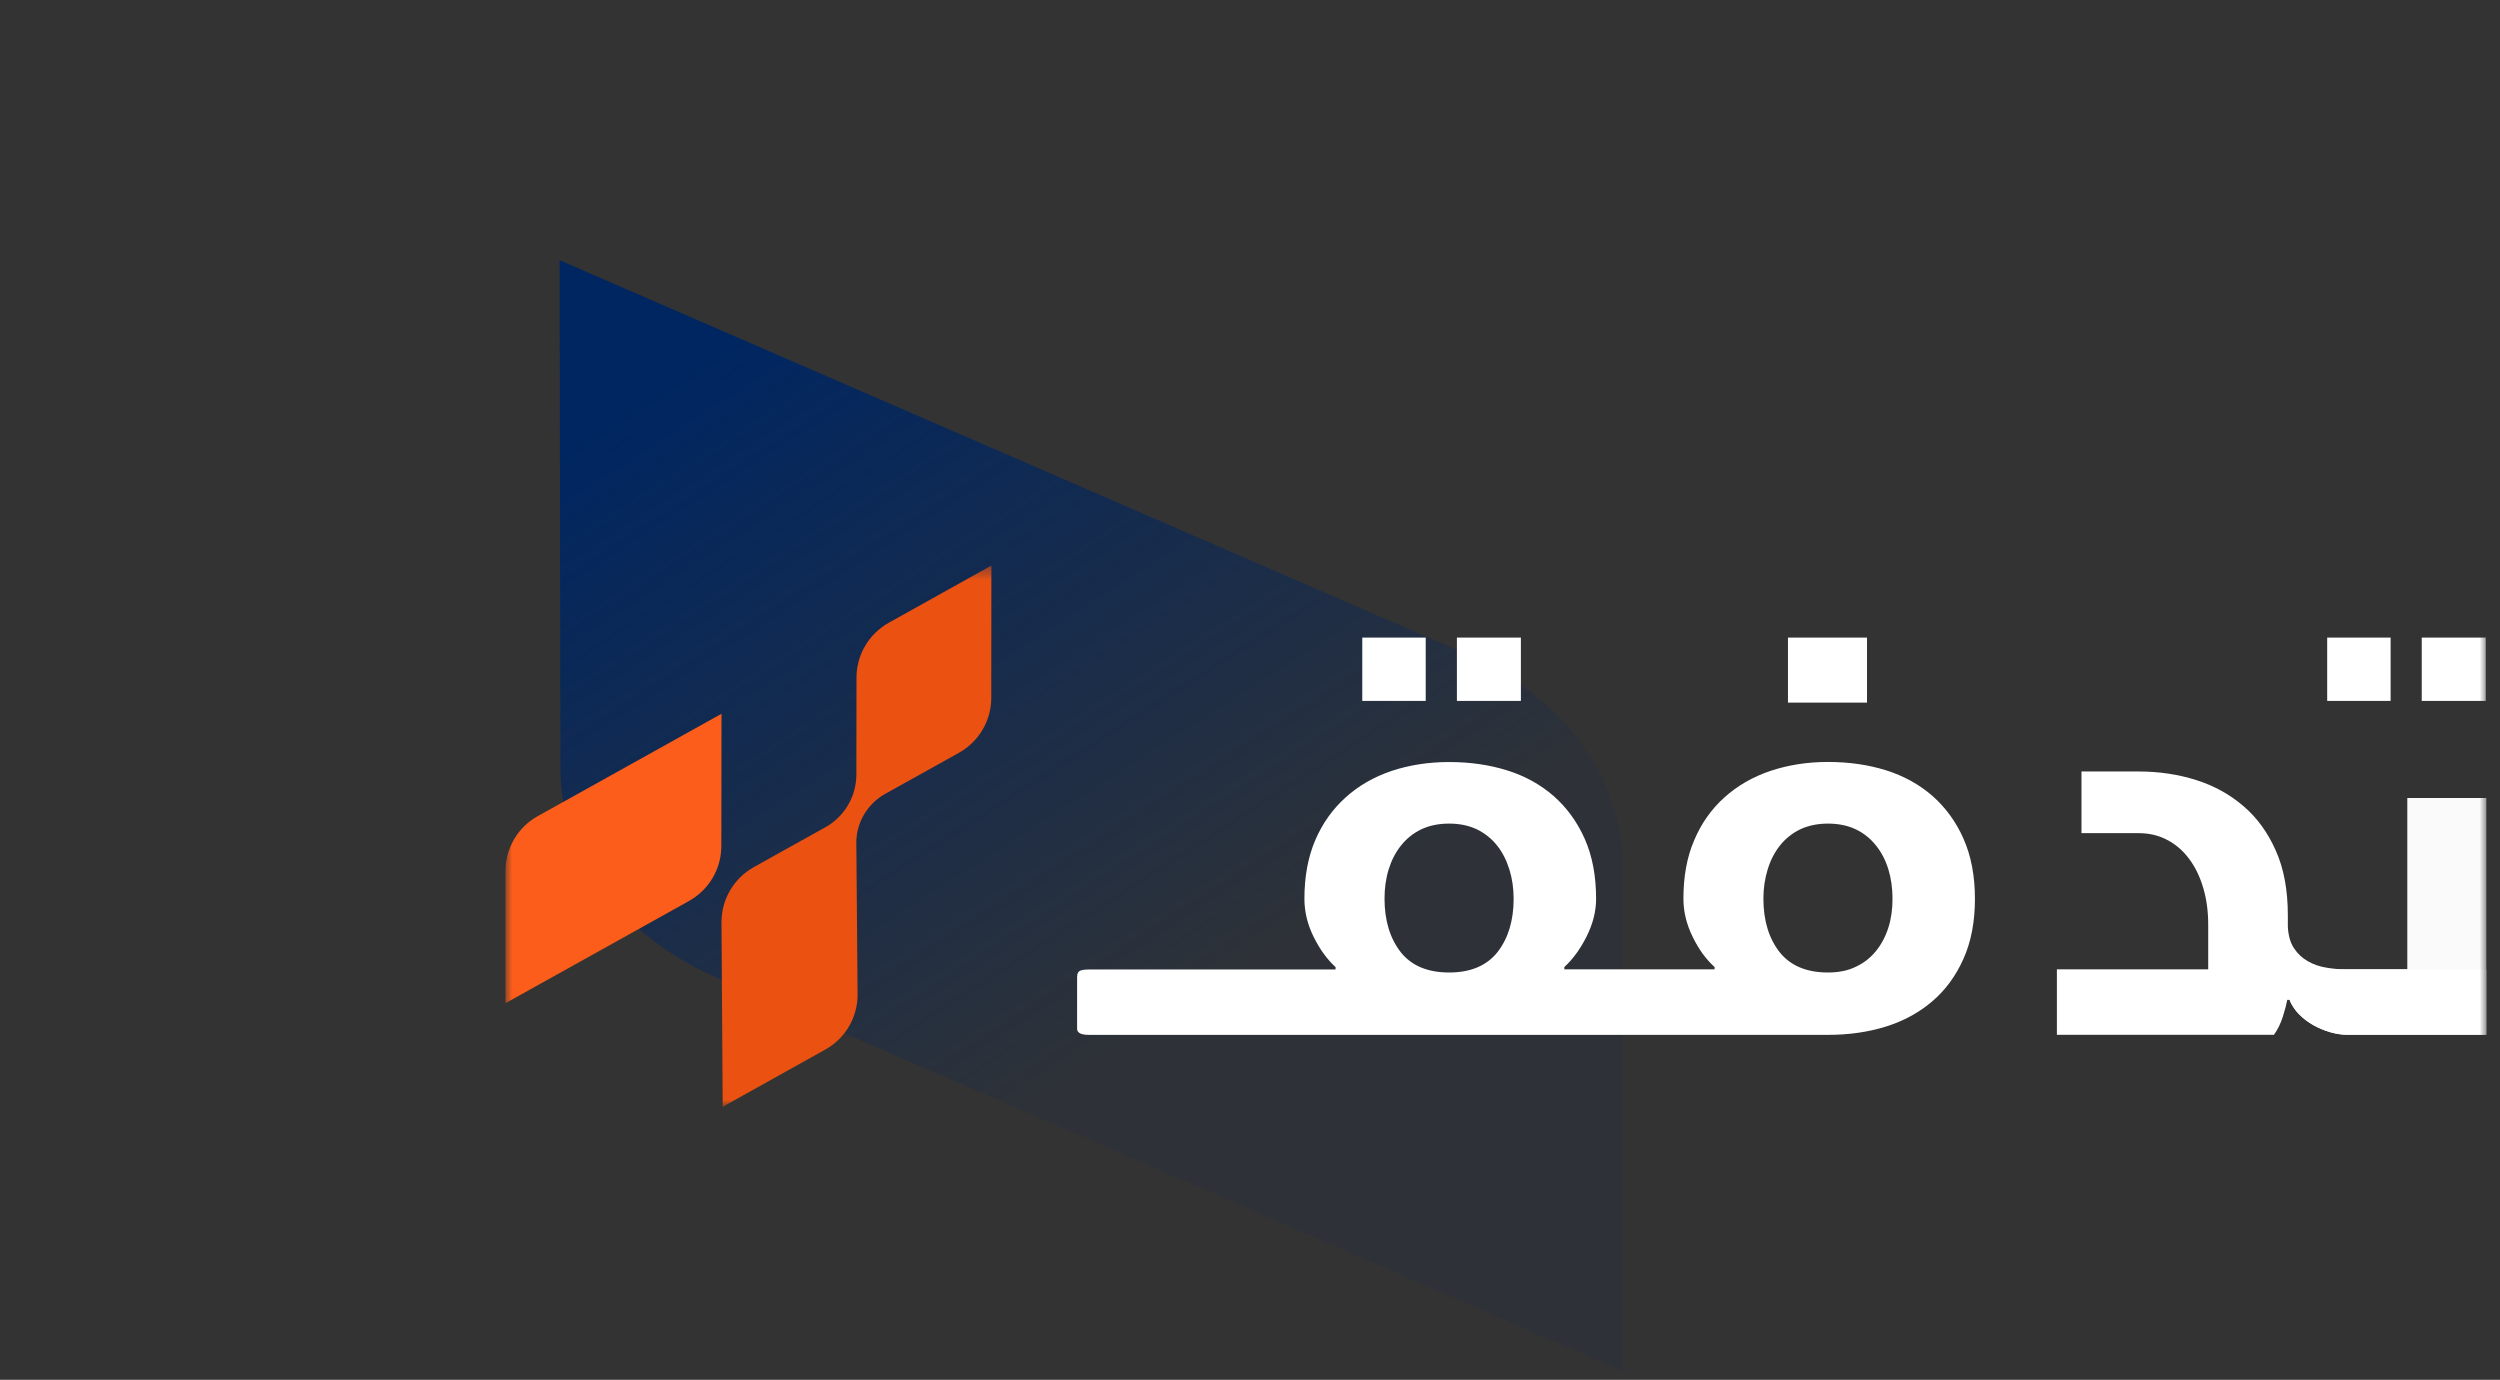
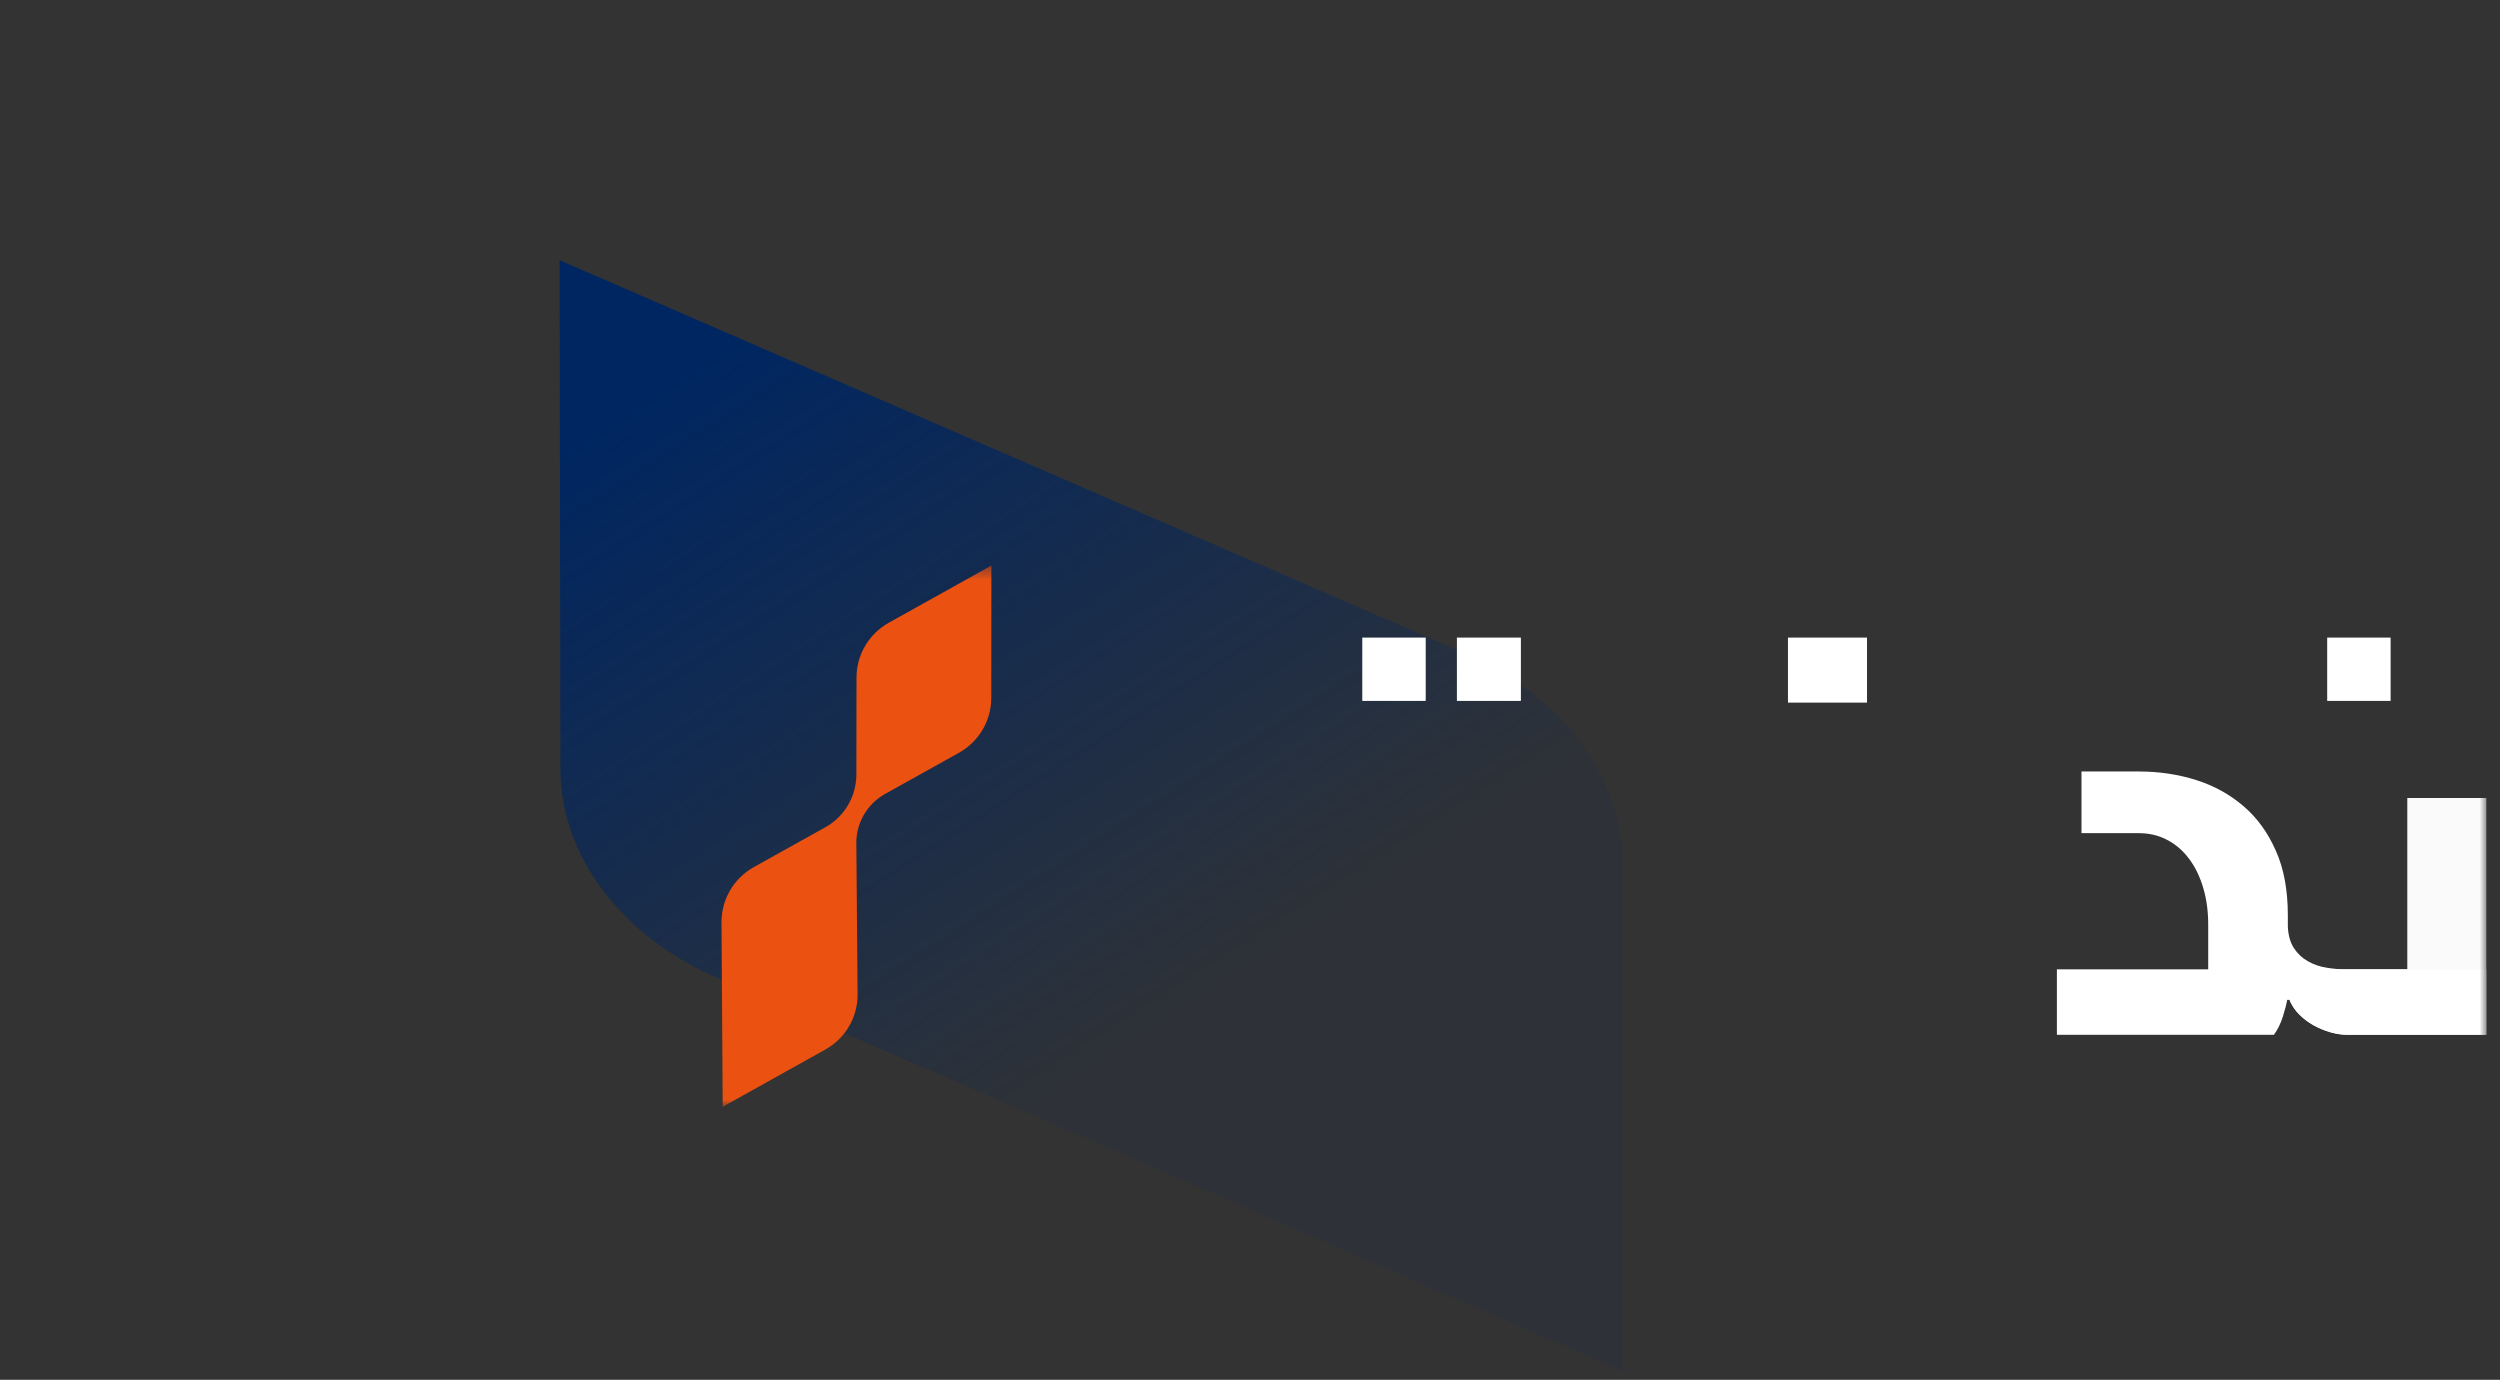
<svg xmlns="http://www.w3.org/2000/svg" width="183" height="101" viewBox="0 0 183 101" fill="none">
  <rect x="0" y="0" width="183" height="101" fill="#333333" stroke="none" />
  <g clip-path="url(#clip0_4043_3768)">
    <mask id="mask0_4043_3768" style="mask-type:luminance" maskUnits="userSpaceOnUse" x="0" y="0" width="183" height="101">
      <path d="M183 0H0V101H183V0Z" fill="white" />
    </mask>
    <g mask="url(#mask0_4043_3768)">
      <path d="M40.962 19.047L41.022 56.262C41.025 62.675 45.492 68.568 52.686 71.67L118.801 100.39L118.779 63.175C118.738 56.79 114.308 50.897 107.151 47.795L40.962 19.047Z" fill="url(#paint0_linear_4043_3768)" />
      <mask id="mask1_4043_3768" style="mask-type:luminance" maskUnits="userSpaceOnUse" x="37" y="41" width="145" height="41">
        <path d="M182 41.398H37V81.016H182V41.398Z" fill="white" />
      </mask>
      <g mask="url(#mask1_4043_3768)">
        <path d="M72.569 41.398L72.561 51.09C72.558 52.758 71.653 54.289 70.198 55.102L64.786 58.117C63.66 58.751 62.901 59.867 62.722 61.12C62.702 61.246 62.691 61.373 62.682 61.499L62.775 72.817C62.775 74.485 61.871 76.016 60.413 76.826L52.902 81.016L52.855 73.672L52.812 67.489C52.812 67.438 52.812 67.385 52.818 67.334C52.871 65.753 53.737 64.309 55.113 63.512C55.133 63.498 55.152 63.487 55.175 63.476L55.245 63.437L56.742 62.601L60.565 60.472C61.691 59.78 62.452 58.627 62.637 57.335C62.671 57.124 62.688 56.911 62.688 56.698V55.986L62.696 49.598C62.696 47.932 63.604 46.398 65.058 45.585L72.569 41.398Z" fill="#EB5212" />
-         <path d="M52.813 52.248V52.537L52.802 61.931V61.937C52.802 61.998 52.802 62.063 52.796 62.124C52.734 63.692 51.869 65.119 50.504 65.91C50.499 65.913 50.496 65.916 50.49 65.918C50.473 65.93 50.457 65.941 50.44 65.949L50.333 66.008C50.333 66.008 50.327 66.011 50.325 66.014L50.31 66.022L47.041 67.842L37 73.434V63.748C37.006 62.082 37.907 60.551 39.362 59.741L48.409 54.702L52.521 52.411L52.813 52.248Z" fill="#FC5D1B" />
        <path d="M52.793 62.093C52.793 62.039 52.796 61.986 52.801 61.935C52.801 61.997 52.801 62.062 52.796 62.123C52.793 62.112 52.793 62.104 52.793 62.093Z" fill="#FC5D1B" />
-         <path d="M55.245 63.438C55.203 63.465 55.158 63.491 55.113 63.513C55.133 63.499 55.153 63.488 55.175 63.477L55.245 63.438Z" fill="#FC5D1B" />
-         <path d="M50.31 66.022C50.31 66.022 50.325 66.011 50.334 66.008C50.331 66.011 50.328 66.011 50.325 66.014L50.31 66.022Z" fill="#FC5D1B" />
        <path d="M50.503 65.91C50.503 65.91 50.495 65.916 50.489 65.919C50.472 65.93 50.456 65.941 50.439 65.949L50.332 66.008C50.385 65.972 50.444 65.938 50.503 65.91Z" fill="#FC5D1B" />
        <path d="M104.362 46.672H99.719V51.307H104.362V46.672Z" fill="white" />
        <path d="M111.329 46.672H106.645V51.307H111.329V46.672Z" fill="white" />
-         <path d="M143.728 61.389C143.172 60.139 142.41 59.101 141.447 58.254C140.484 57.419 139.346 56.788 138.052 56.384C136.745 55.977 135.33 55.775 133.81 55.775C132.291 55.775 130.886 56 129.6 56.429C128.303 56.866 127.19 57.508 126.235 58.364C125.283 59.219 124.541 60.257 124.019 61.499C123.483 62.73 123.227 64.163 123.227 65.789C123.227 66.731 123.452 67.659 123.901 68.571C124.339 69.48 124.876 70.217 125.508 70.786V70.957H114.509V70.786C115.13 70.22 115.677 69.471 116.138 68.551C116.599 67.632 116.834 66.712 116.834 65.792C116.834 64.112 116.557 62.648 115.998 61.395C115.441 60.144 114.68 59.107 113.717 58.26C112.753 57.424 111.616 56.793 110.31 56.389C109.012 55.983 107.599 55.781 106.077 55.781C104.555 55.781 103.153 56.005 101.856 56.434C100.569 56.872 99.446 57.514 98.502 58.369C97.55 59.225 96.808 60.262 96.275 61.504C95.749 62.735 95.483 64.168 95.483 65.795C95.483 66.737 95.707 67.665 96.157 68.576C96.606 69.485 97.143 70.222 97.763 70.792V70.963H79.7C79.487 70.963 79.282 70.985 79.111 71.039C78.939 71.092 78.844 71.252 78.844 71.529V75.304C78.844 75.604 79.133 75.752 79.7 75.752H133.81C135.332 75.752 136.745 75.55 138.052 75.144C139.35 74.737 140.484 74.118 141.447 73.293C142.41 72.469 143.172 71.431 143.728 70.18C144.284 68.941 144.565 67.474 144.565 65.795C144.565 64.115 144.287 62.651 143.728 61.398V61.389ZM109.622 69.69C108.83 70.685 107.65 71.187 106.074 71.187C104.499 71.187 103.311 70.685 102.527 69.69C101.746 68.683 101.347 67.379 101.347 65.786C101.347 65.026 101.443 64.311 101.648 63.647C101.853 62.982 102.15 62.396 102.547 61.903C102.943 61.401 103.426 61.005 104.016 60.716C104.594 60.439 105.279 60.287 106.071 60.287C106.864 60.287 107.54 60.436 108.127 60.716C108.706 61.005 109.198 61.401 109.596 61.903C109.981 62.393 110.282 62.982 110.487 63.647C110.692 64.308 110.799 65.026 110.799 65.786C110.799 67.379 110.403 68.686 109.619 69.69H109.622ZM138.232 67.892C138.026 68.546 137.728 69.112 137.332 69.603C136.937 70.094 136.454 70.481 135.863 70.758C135.285 71.047 134.599 71.187 133.808 71.187C132.232 71.187 131.055 70.685 130.261 69.69C129.479 68.683 129.081 67.379 129.081 65.786C129.081 65.026 129.187 64.311 129.392 63.647C129.594 62.982 129.895 62.396 130.283 61.903C130.679 61.401 131.173 61.005 131.752 60.716C132.341 60.439 133.027 60.287 133.808 60.287C134.588 60.287 135.285 60.436 135.863 60.716C136.454 61.005 136.934 61.401 137.332 61.903C137.728 62.393 138.029 62.982 138.232 63.647C138.434 64.308 138.532 65.026 138.532 65.786C138.532 66.546 138.436 67.253 138.232 67.892Z" fill="white" />
        <path d="M136.665 46.672H130.879V51.431H136.665V46.672Z" fill="white" />
-         <path d="M181.957 46.672H177.271V51.307H181.957V46.672Z" fill="white" />
        <path d="M174.993 46.672H170.35V51.307H174.993V46.672Z" fill="white" />
        <path d="M182 58.416V75.743H171.788C171.412 75.743 171.007 75.679 170.589 75.561C170.17 75.443 169.763 75.272 169.367 75.059C168.971 74.835 168.617 74.576 168.305 74.257C168.016 73.968 167.802 73.648 167.631 73.284V70.951H176.214V58.416H182Z" fill="#FAFAFA" />
        <path d="M181.999 70.951V75.743H171.787C171.41 75.743 171.006 75.678 170.587 75.561C170.169 75.443 169.761 75.272 169.366 75.059C168.97 74.834 168.616 74.576 168.304 74.257C168.014 73.968 167.801 73.648 167.63 73.284C167.619 73.253 167.599 73.219 167.588 73.188H167.428C167.374 73.488 167.268 73.895 167.108 74.408C166.947 74.921 166.723 75.37 166.453 75.746H150.564V70.953H161.641V67.692C161.641 66.719 161.523 65.822 161.277 64.997C161.03 64.162 160.687 63.458 160.237 62.858C159.788 62.258 159.252 61.798 158.631 61.478C158.01 61.147 157.314 60.987 156.552 60.987H152.365V56.473H156.552C158.052 56.473 159.456 56.686 160.774 57.104C162.091 57.521 163.237 58.163 164.234 59.019C165.22 59.863 166.012 60.954 166.591 62.272C167.181 63.587 167.47 65.16 167.47 67.011V67.824C167.501 68.477 167.652 69.002 167.919 69.408C168.186 69.815 168.529 70.135 168.936 70.362C169.343 70.597 169.803 70.757 170.296 70.833C170.798 70.917 171.292 70.962 171.784 70.962H181.996L181.999 70.951Z" fill="white" />
      </g>
    </g>
  </g>
  <defs>
    <linearGradient id="paint0_linear_4043_3768" x1="158.961" y1="27.561" x2="96.481" y2="-69.796" gradientUnits="userSpaceOnUse">
      <stop stop-color="#002661" stop-opacity="0.1" />
      <stop offset="0.51" stop-color="#002661" />
    </linearGradient>
    <clipPath id="clip0_4043_3768">
      <rect width="183" height="101" fill="white" />
    </clipPath>
  </defs>
</svg>